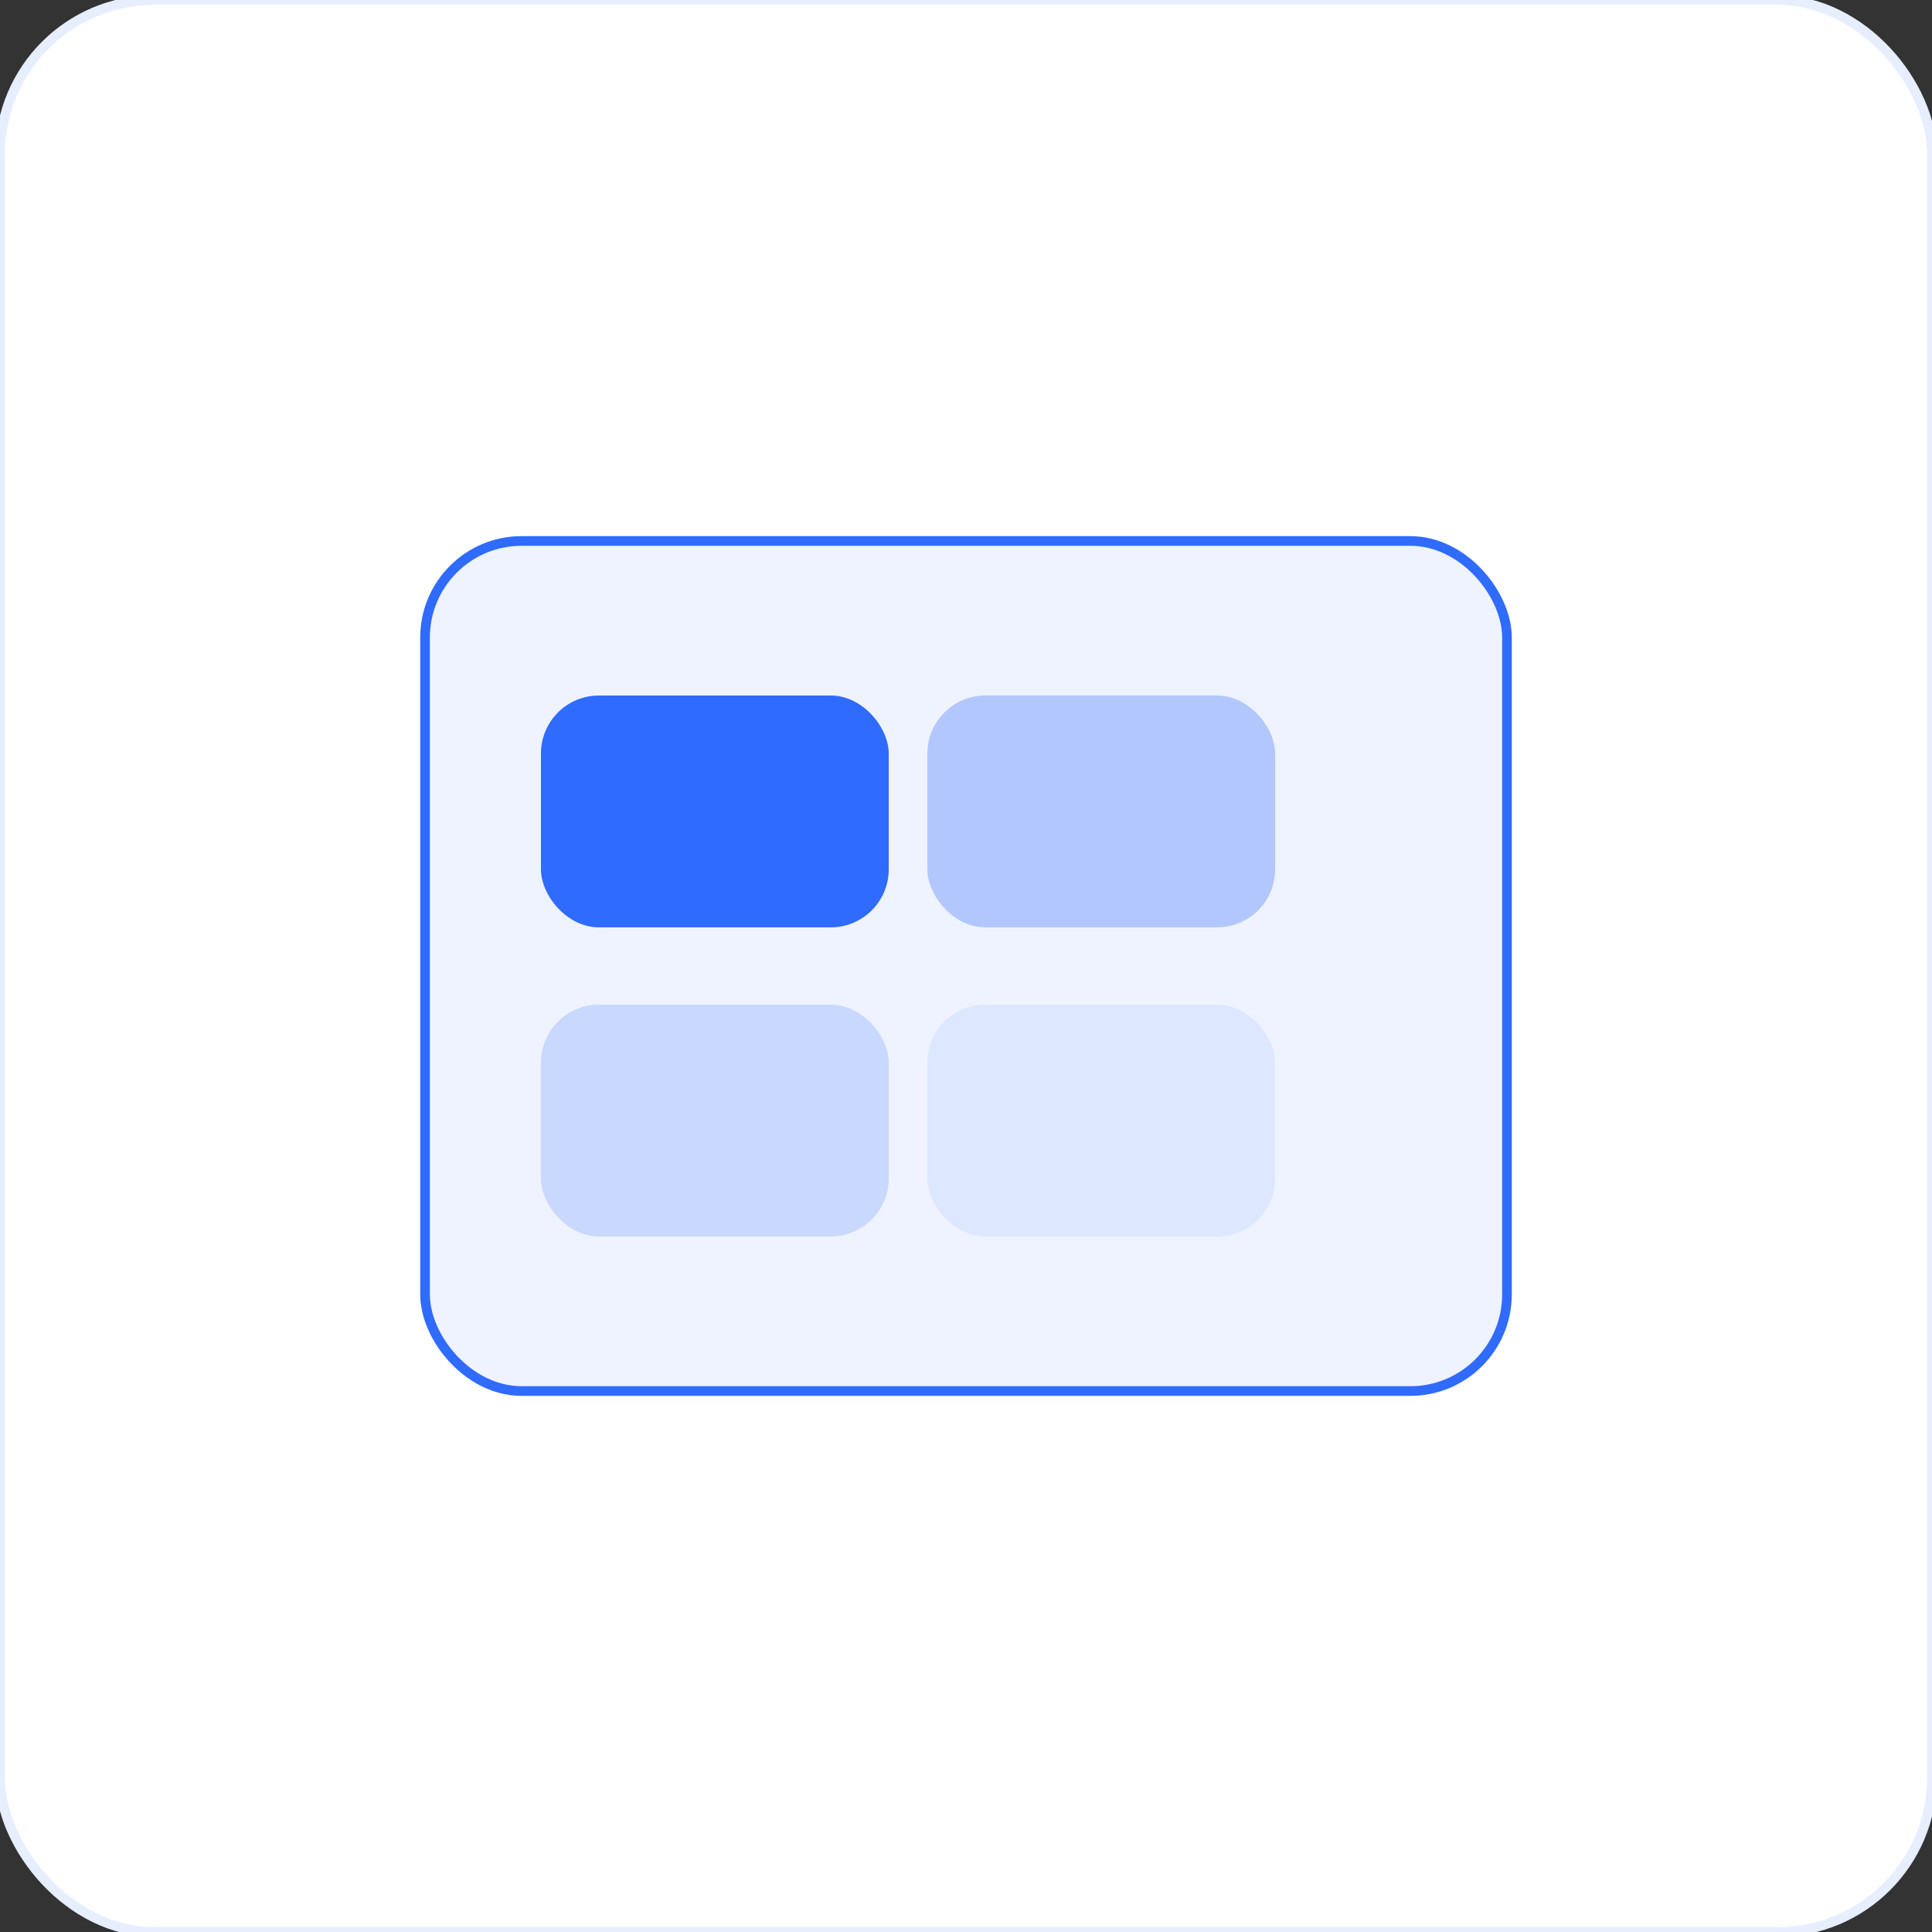
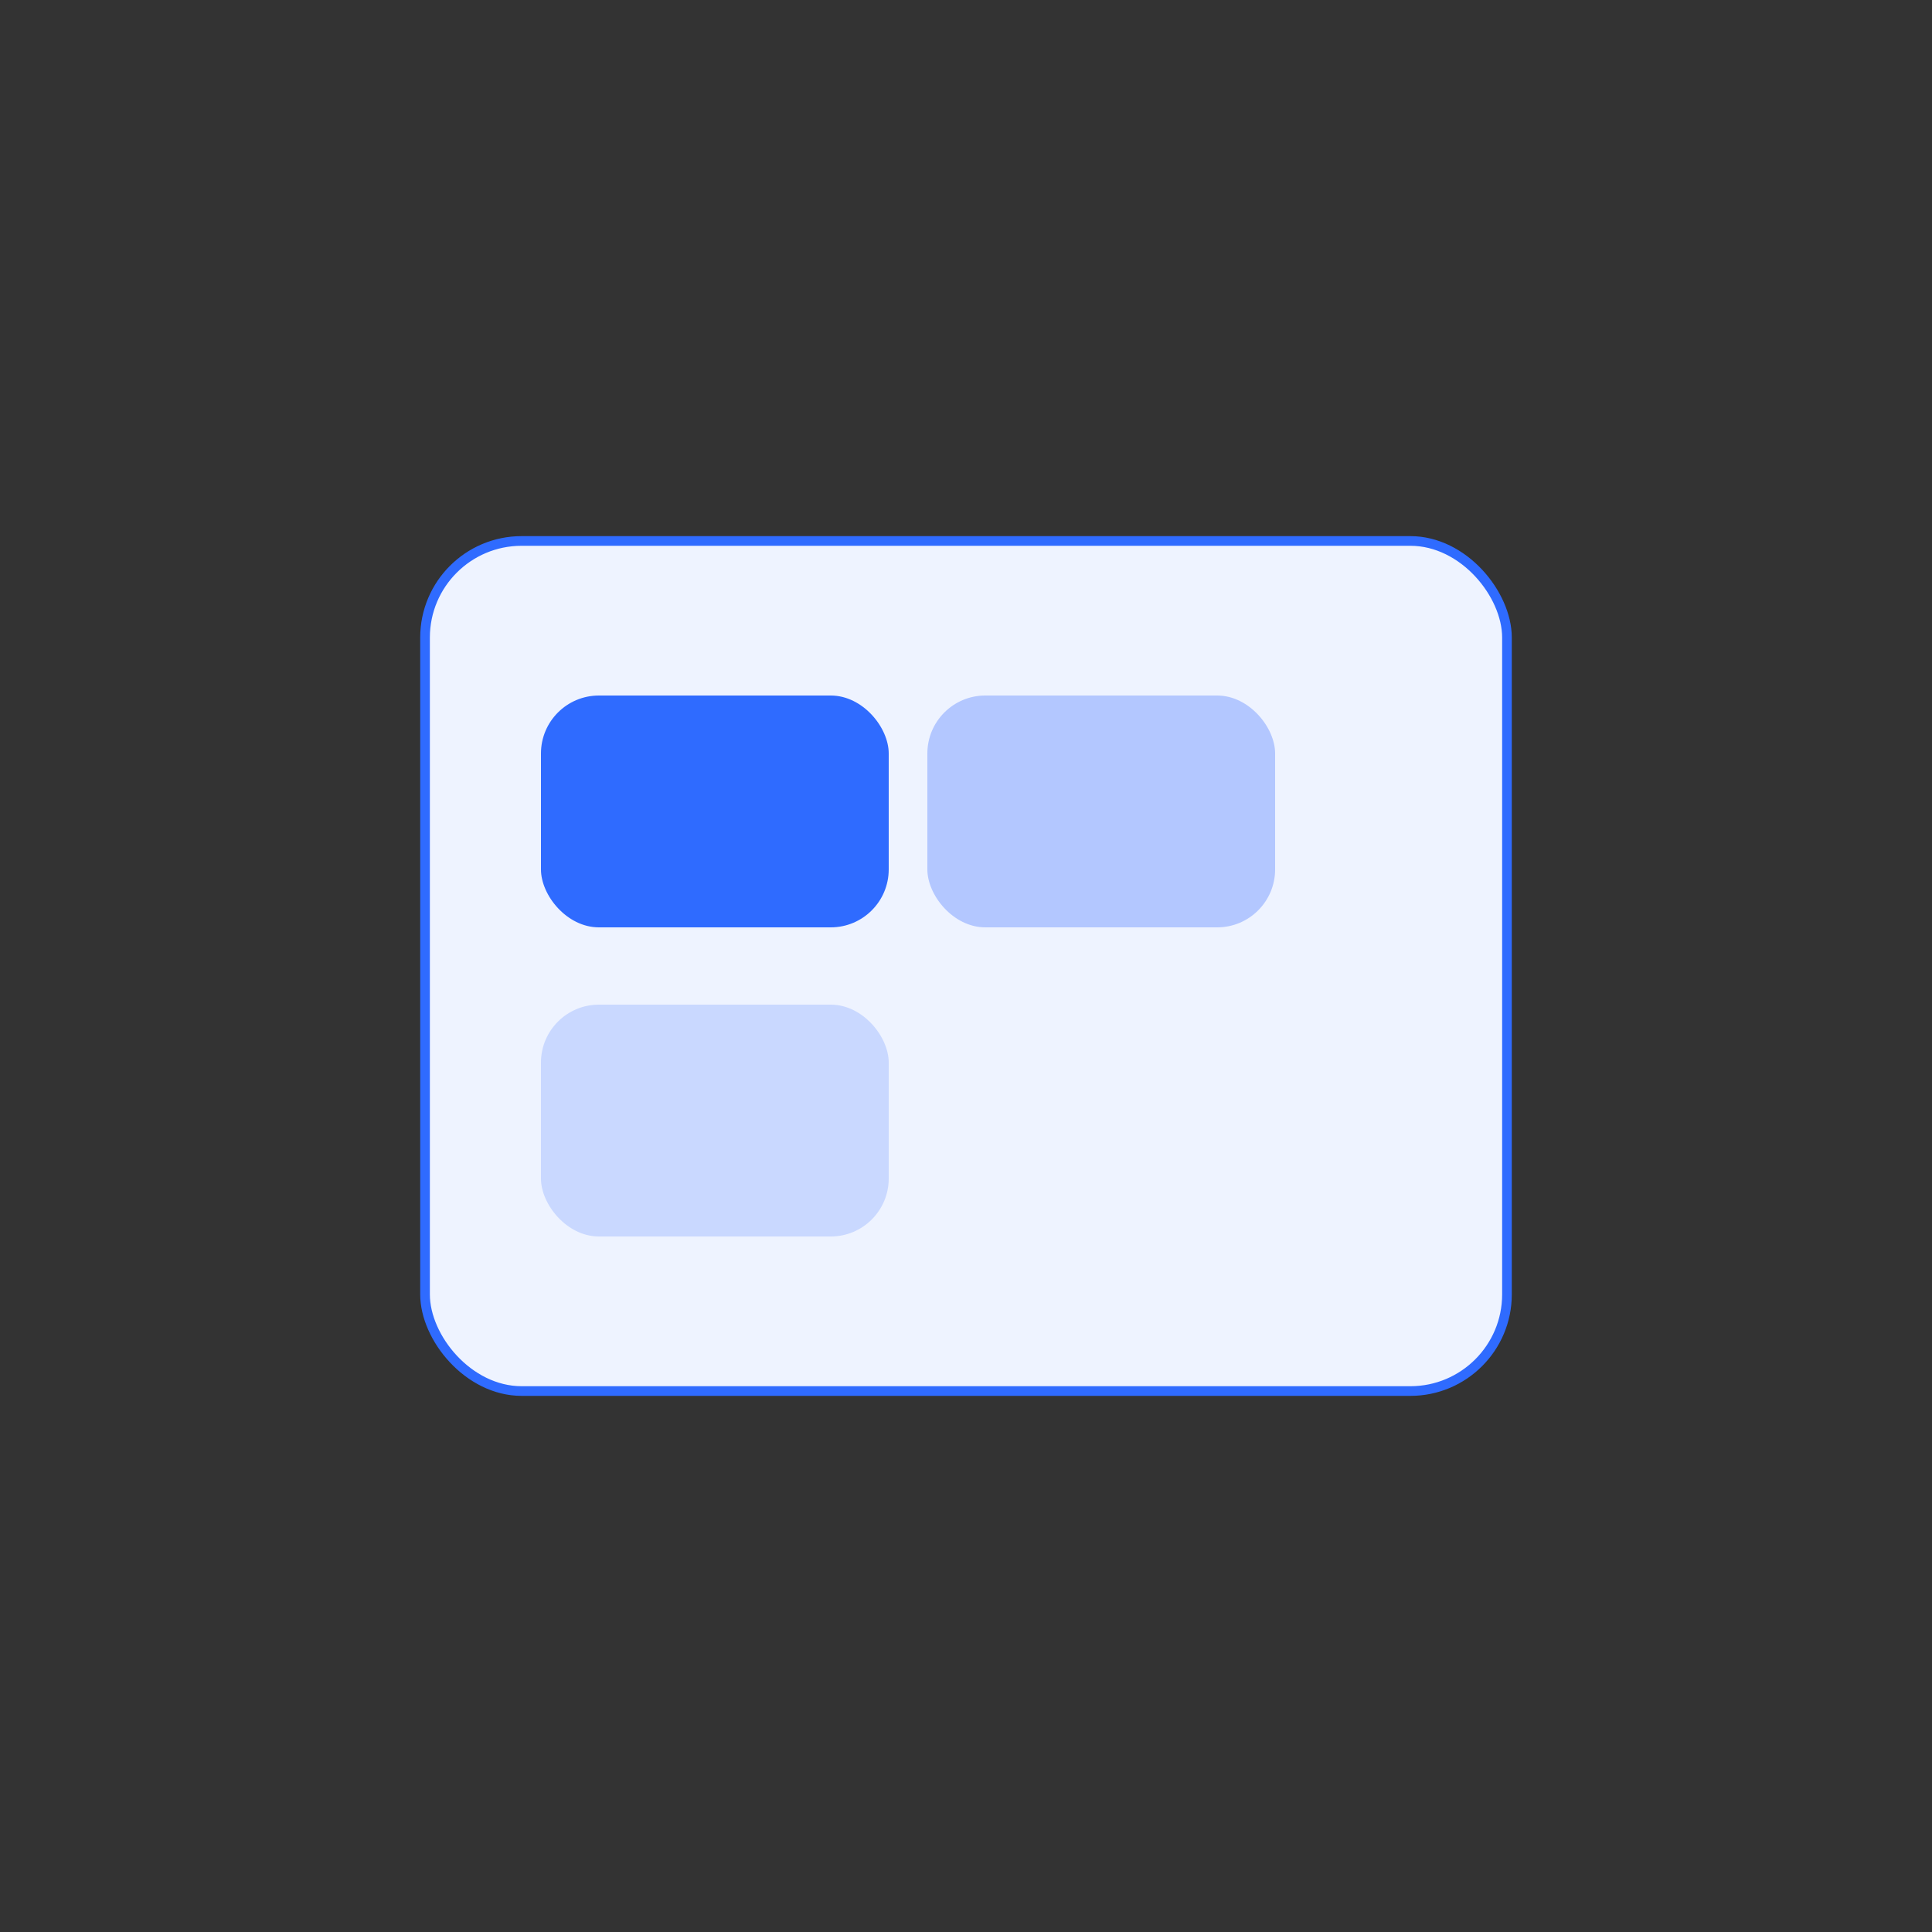
<svg xmlns="http://www.w3.org/2000/svg" width="200" height="200" viewBox="0 0 200 200" fill="none">
  <rect x="0" y="0" width="200" height="200" fill="#333333" stroke="none" />
-   <rect width="200" height="200" rx="16" fill="#FFFFFF" stroke="#E6EEFF" />
  <rect x="44" y="56" width="112" height="88" rx="10" fill="#EEF3FF" stroke="#2F6BFF" />
  <rect x="56" y="72" width="36" height="24" rx="6" fill="#2F6BFF" />
  <rect x="96" y="72" width="36" height="24" rx="6" fill="#B3C7FF" />
  <rect x="56" y="104" width="36" height="24" rx="6" fill="#C9D8FF" />
-   <rect x="96" y="104" width="36" height="24" rx="6" fill="#DDE7FF" />
</svg>